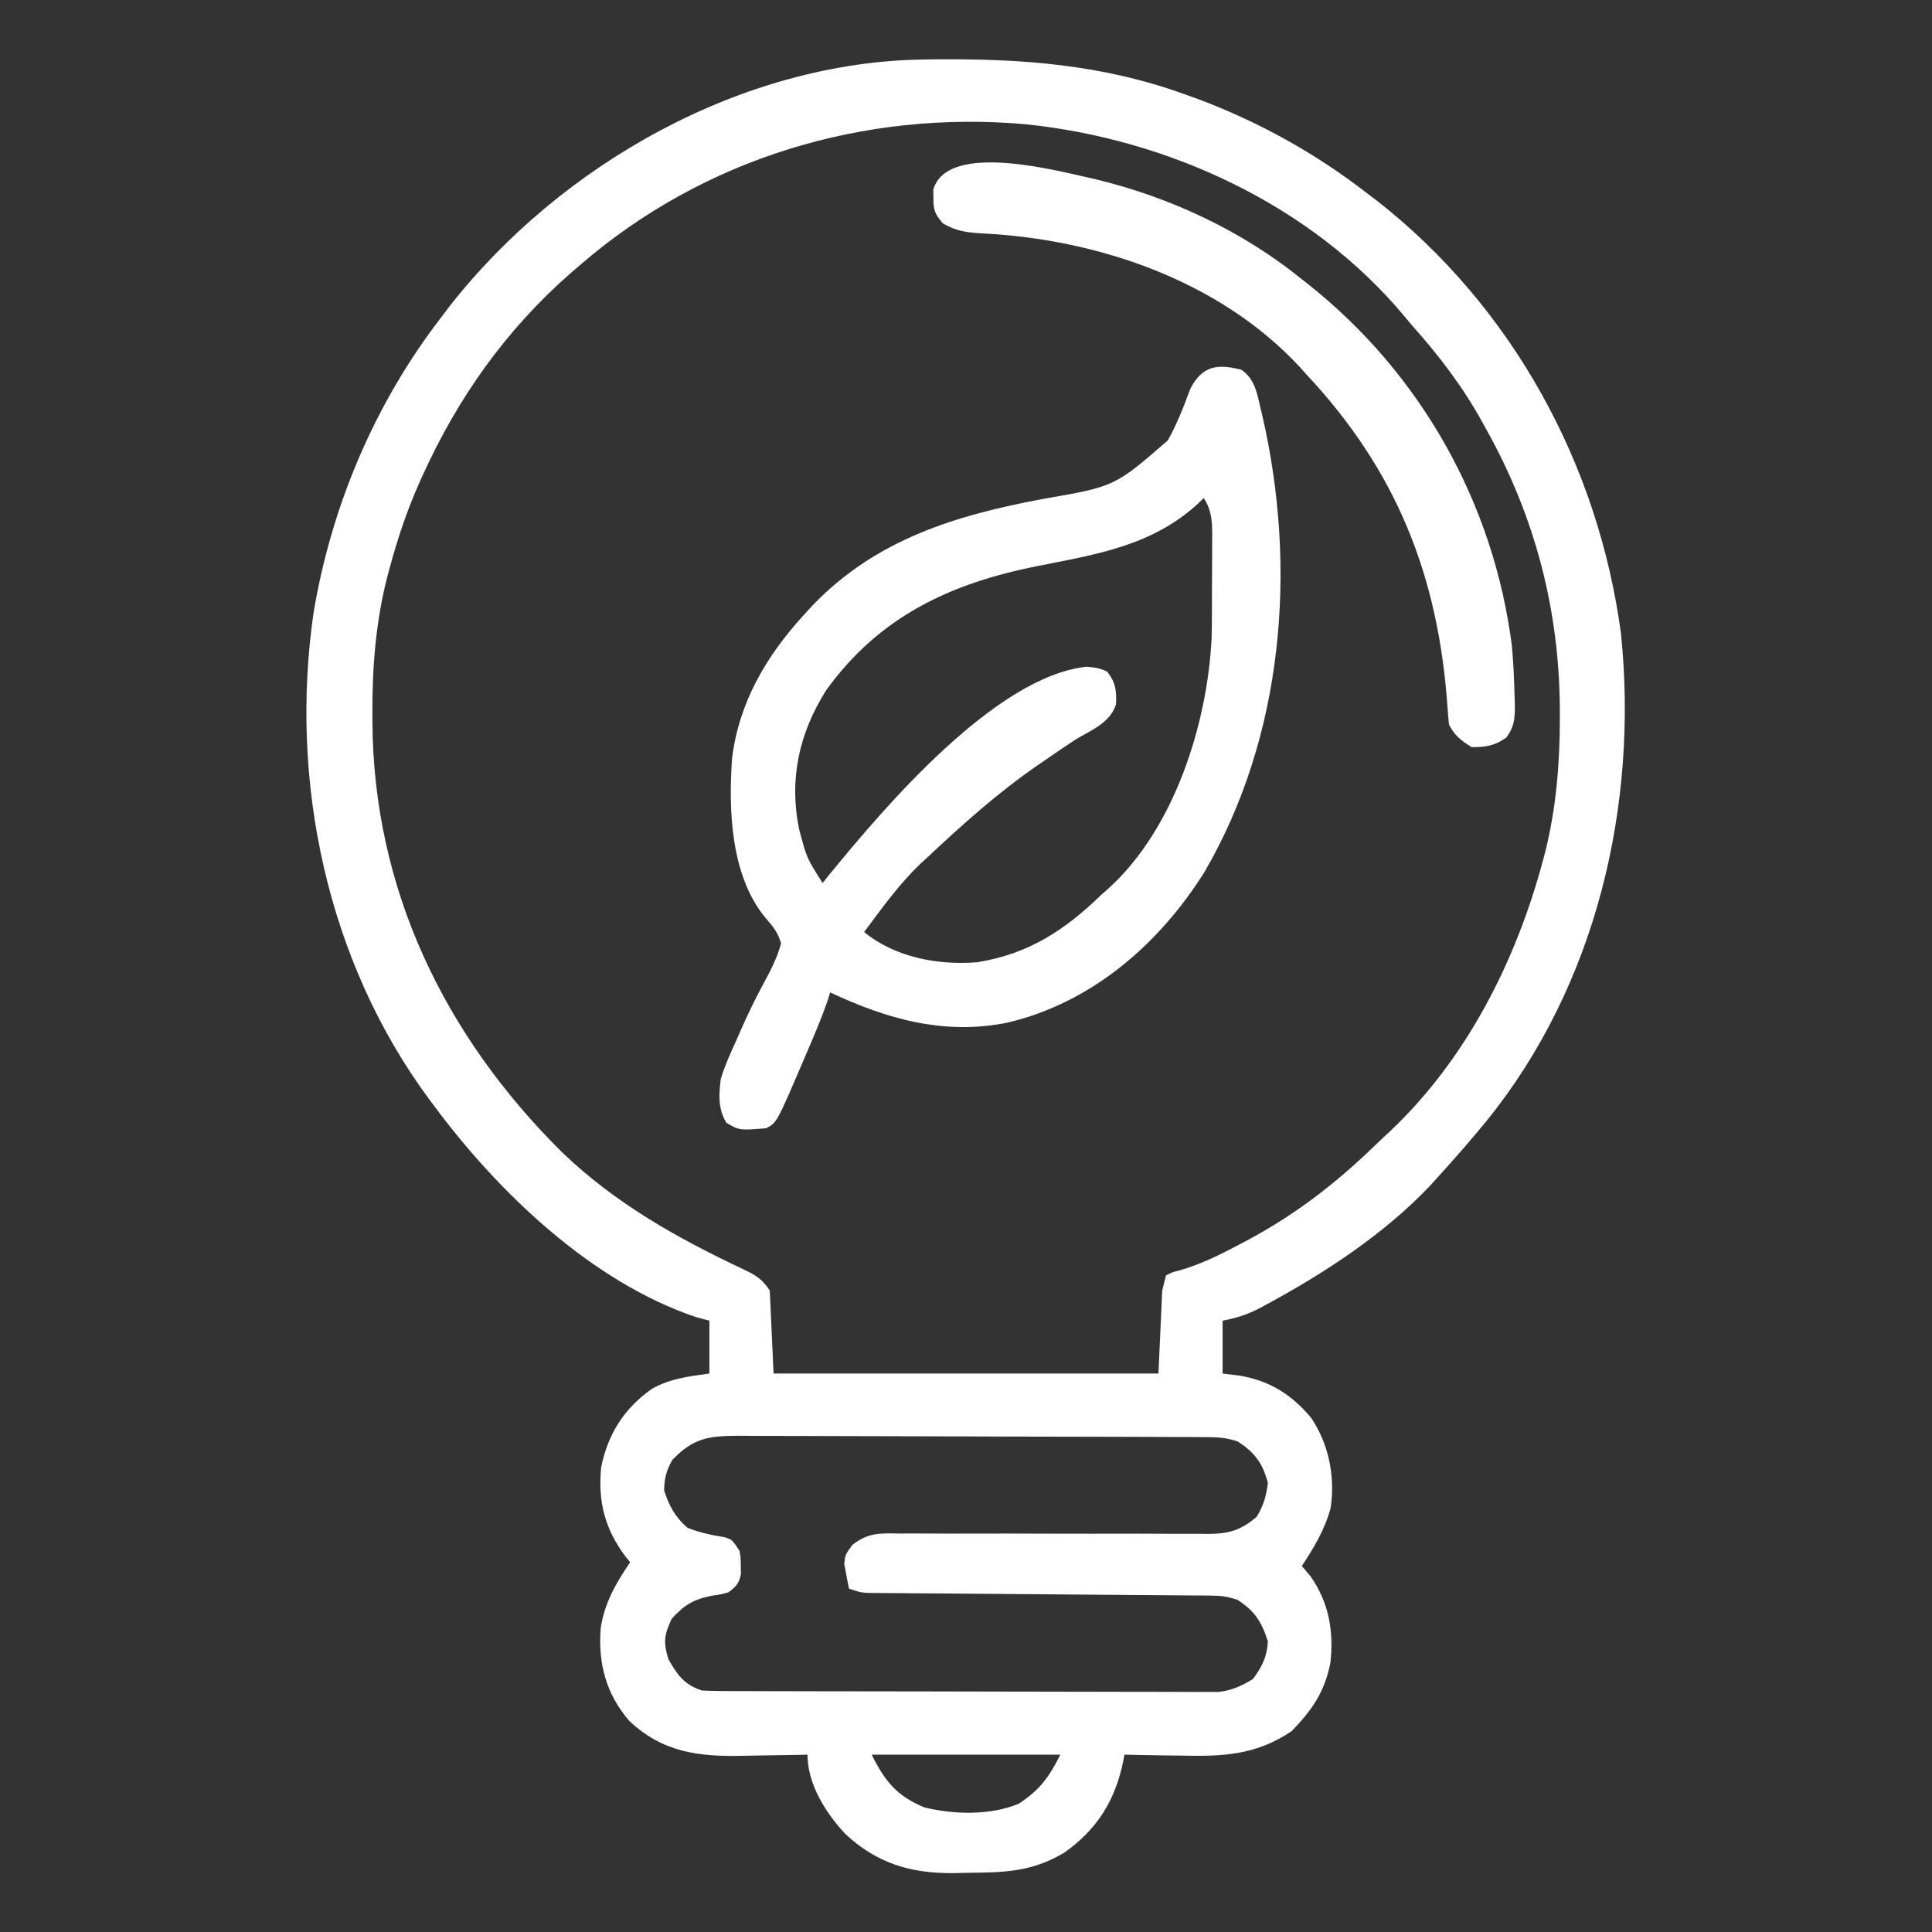
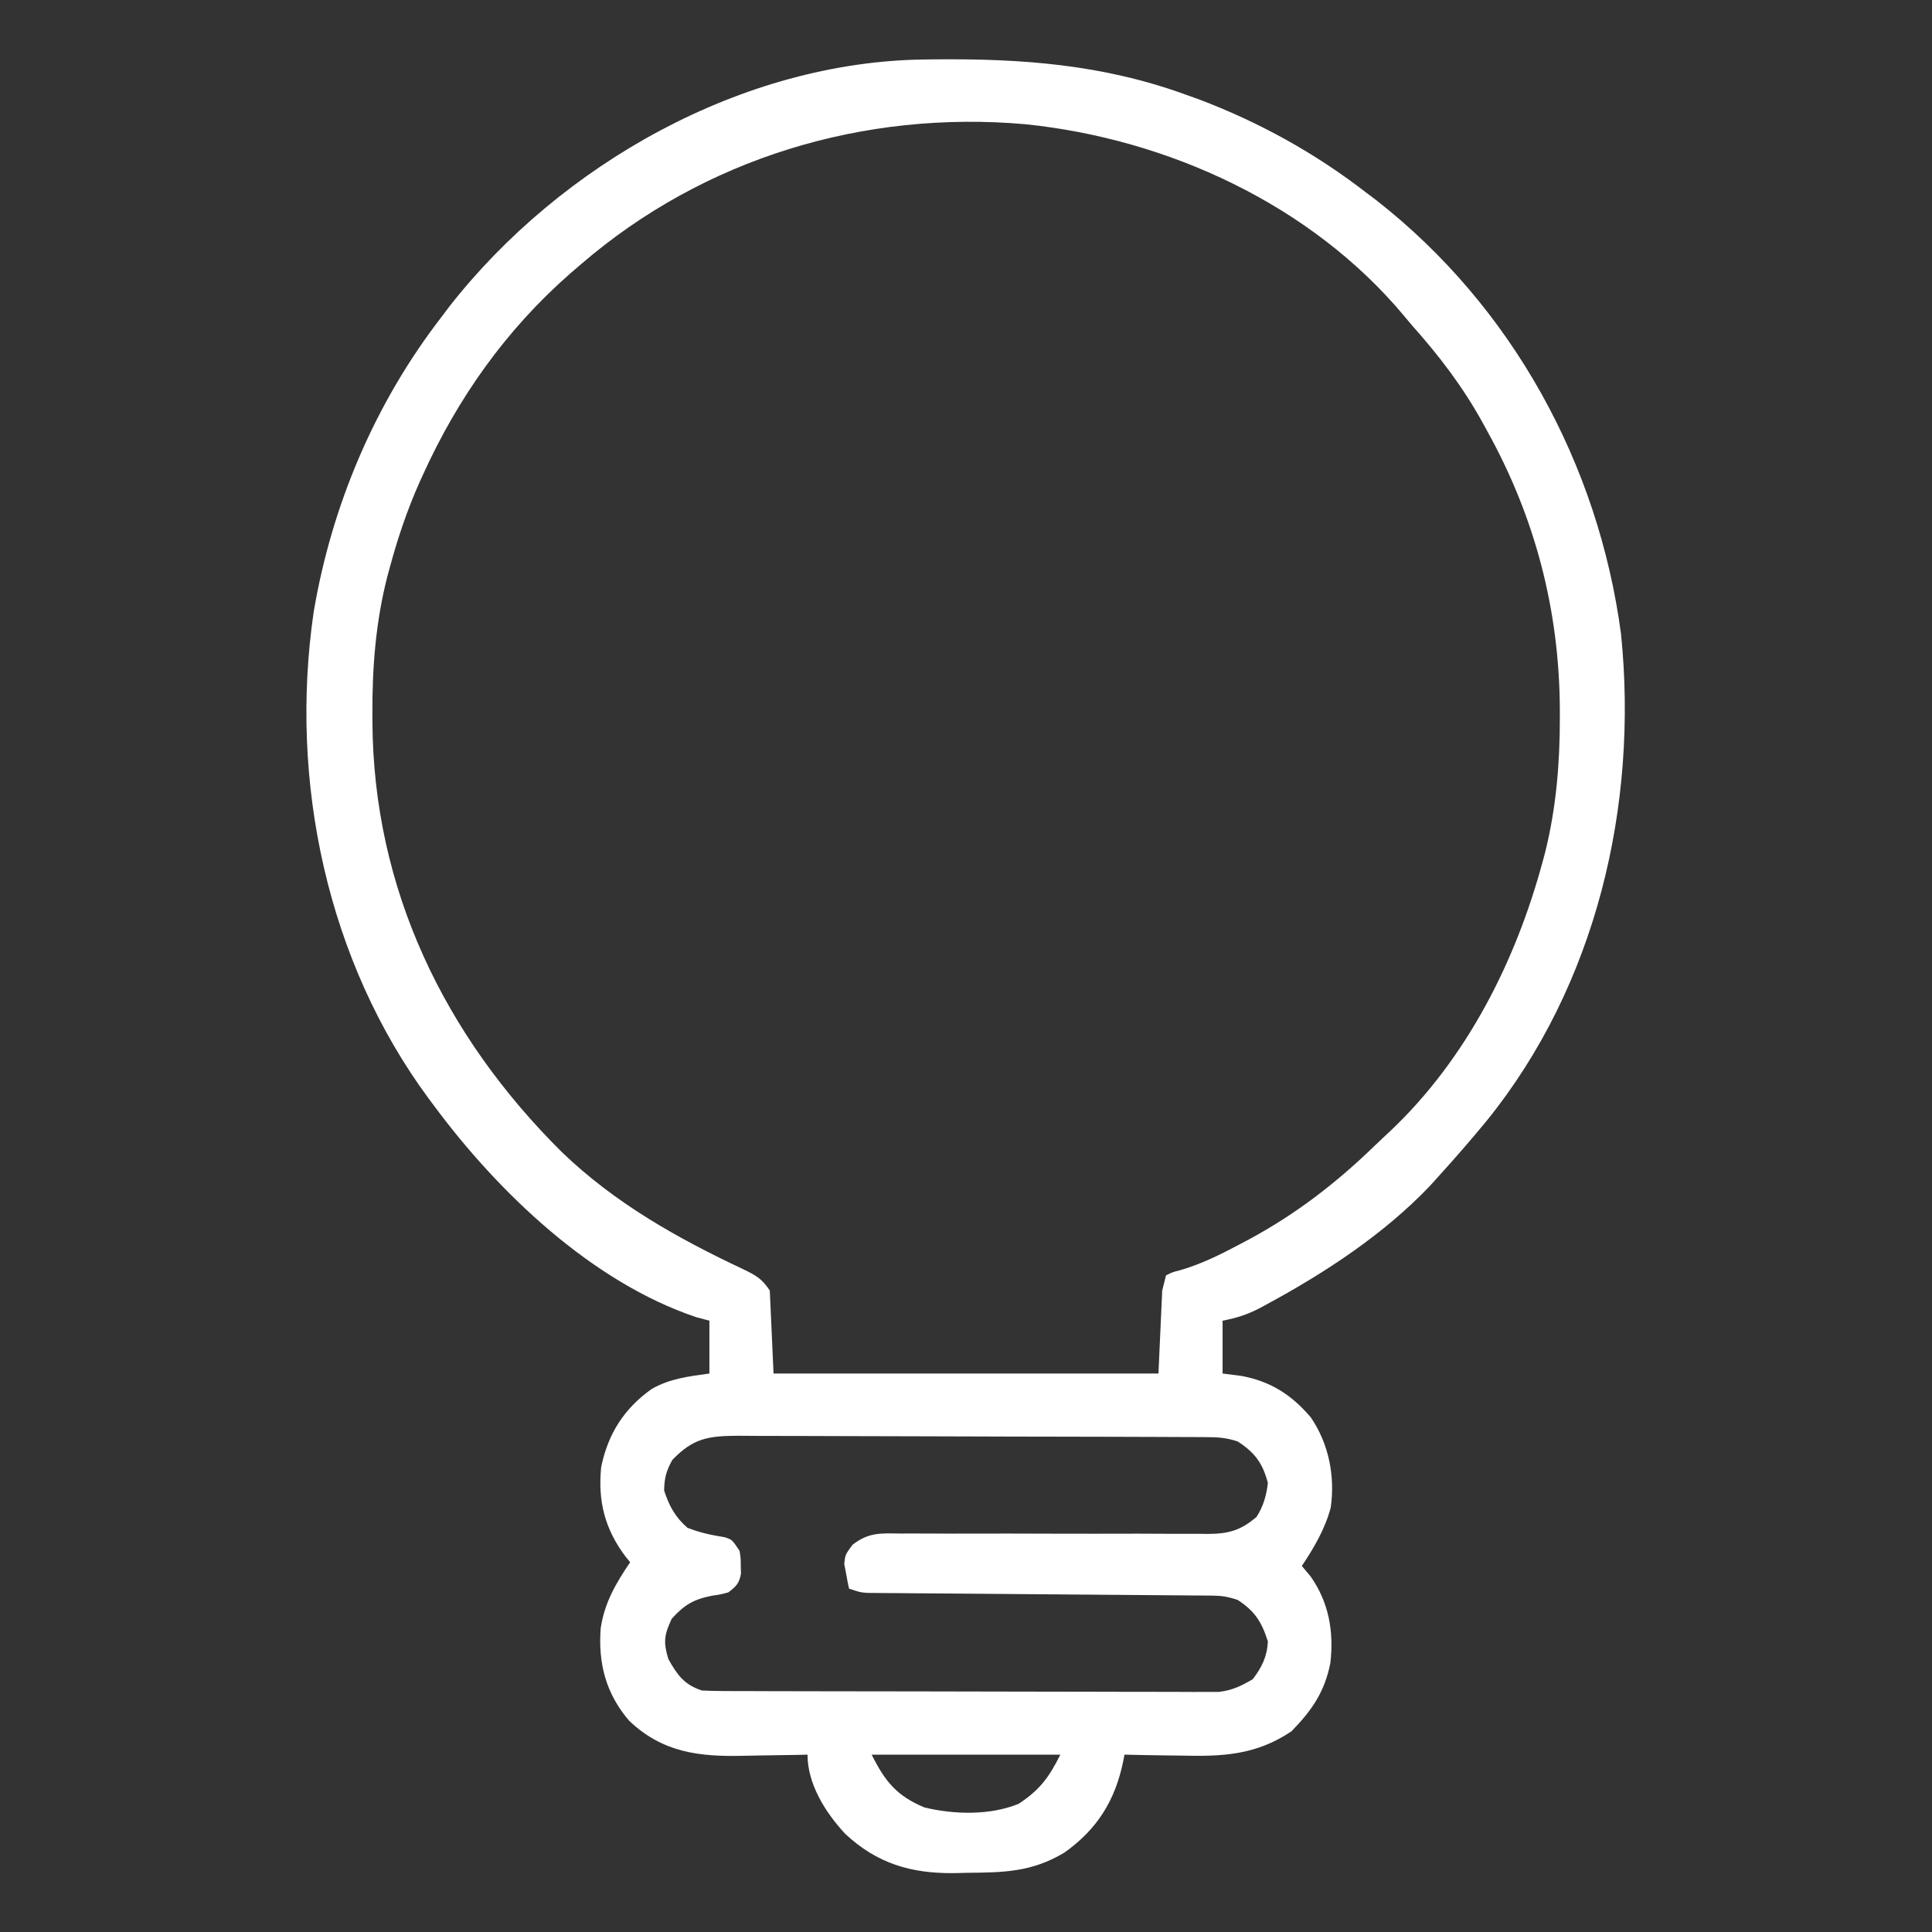
<svg xmlns="http://www.w3.org/2000/svg" version="1.1" width="512" height="512">
  <rect width="100%" height="100%" fill="#333333" stroke="none" />
  <path d="M0 0 C0.772 -0.01 1.543 -0.019 2.338 -0.03 C25.467 -0.261 46.897 1.296 68.812 9.238 C70.617 9.882 70.617 9.882 72.457 10.539 C88.476 16.595 103.273 24.77 116.812 35.238 C117.717 35.92 118.622 36.602 119.555 37.305 C155.508 65.416 178.407 107.173 184.402 152.27 C189.009 197.648 177.857 245.352 148.812 281.238 C144.609 286.356 140.264 291.336 135.812 296.238 C134.766 297.395 134.766 297.395 133.699 298.574 C121.595 311.274 106.048 321.493 90.688 329.801 C90.072 330.136 89.457 330.47 88.823 330.815 C85.352 332.635 82.747 333.451 78.812 334.238 C78.812 338.858 78.812 343.478 78.812 348.238 C81.257 348.548 81.257 348.548 83.75 348.863 C91.517 350.301 97.091 353.853 102.188 359.863 C106.961 366.831 108.66 375.467 107.465 383.781 C105.962 389.44 103.038 394.4 99.812 399.238 C100.576 400.146 101.339 401.053 102.125 401.988 C106.983 408.901 108.327 416.618 107.375 424.926 C105.877 432.6 102.448 437.542 97.062 443.051 C87.601 449.419 78.712 449.757 67.688 449.488 C66.24 449.468 64.792 449.45 63.344 449.434 C59.833 449.39 56.323 449.321 52.812 449.238 C52.699 449.829 52.585 450.419 52.467 451.027 C50.339 461.395 45.545 469.09 36.812 475.238 C28.305 480.312 20.988 480.475 11.188 480.551 C9.954 480.58 8.72 480.609 7.449 480.639 C-3.891 480.717 -12.792 478.055 -21.188 470.238 C-26.394 464.646 -31.188 457.076 -31.188 449.238 C-32.074 449.259 -32.961 449.28 -33.875 449.302 C-37.211 449.371 -40.546 449.42 -43.883 449.458 C-45.318 449.478 -46.753 449.505 -48.188 449.54 C-59.901 449.818 -69.566 448.697 -78.43 440.281 C-84.615 433.093 -86.699 425.058 -86 415.738 C-84.986 408.979 -81.981 403.845 -78.188 398.238 C-78.597 397.739 -79.007 397.241 -79.43 396.727 C-84.889 389.451 -86.766 382.134 -85.875 373.055 C-84.079 364.243 -79.808 357.507 -72.438 352.301 C-67.645 349.565 -62.6 348.982 -57.188 348.238 C-57.188 343.618 -57.188 338.998 -57.188 334.238 C-58.343 333.929 -59.498 333.62 -60.688 333.301 C-88.372 324 -113.213 300.151 -130.188 277.238 C-130.606 276.68 -131.025 276.121 -131.457 275.545 C-158.543 238.947 -168.601 191.18 -162.062 146.426 C-157.272 118.069 -145.769 90.977 -128.188 68.238 C-127.506 67.333 -126.824 66.428 -126.121 65.496 C-96.673 27.834 -48.491 0.509 0 0 Z M-91.188 54.238 C-92.131 55.048 -93.075 55.857 -94.047 56.691 C-111.089 71.637 -123.855 89.644 -133.188 110.238 C-133.605 111.158 -133.605 111.158 -134.031 112.096 C-137.325 119.498 -139.833 126.992 -141.938 134.801 C-142.136 135.531 -142.335 136.262 -142.54 137.015 C-145.614 149.036 -146.554 161.05 -146.5 173.426 C-146.498 174.101 -146.496 174.776 -146.493 175.471 C-146.268 219.783 -127.464 258.65 -96.271 289.575 C-82.262 303.062 -65.735 312.36 -48.239 320.589 C-44.897 322.197 -43.292 323.082 -41.188 326.238 C-40.858 333.498 -40.528 340.758 -40.188 348.238 C-6.527 348.238 27.133 348.238 61.812 348.238 C62.142 340.978 62.472 333.718 62.812 326.238 C63.142 324.918 63.472 323.598 63.812 322.238 C65.521 321.369 65.521 321.369 67.738 320.805 C73.185 319.204 77.992 316.824 83 314.176 C83.919 313.69 84.838 313.204 85.785 312.703 C98.423 305.89 109.057 297.635 119.341 287.658 C120.686 286.36 122.055 285.087 123.426 283.816 C143.543 264.694 156.546 238.943 163.688 212.363 C163.879 211.652 164.07 210.94 164.267 210.207 C167.229 198.372 168.205 186.472 168.188 174.301 C168.187 173.632 168.186 172.963 168.185 172.274 C168.072 145.942 161.631 121.247 148.812 98.238 C148.465 97.602 148.117 96.966 147.758 96.31 C142.433 86.652 136.146 78.448 128.812 70.238 C128.208 69.513 127.603 68.787 126.98 68.039 C102.336 38.478 64.323 21.028 26.513 17.156 C-16.186 13.398 -58.576 26.139 -91.188 54.238 Z M-67 371.113 C-68.619 374.01 -69.123 375.892 -69.188 379.238 C-67.9 383.252 -66.212 386.36 -63 389.113 C-59.763 390.408 -56.612 391.059 -53.176 391.613 C-51.188 392.238 -51.188 392.238 -49.188 395.238 C-48.887 397.176 -48.887 397.176 -48.875 399.238 C-48.858 399.919 -48.841 400.6 -48.824 401.301 C-49.304 403.86 -50.113 404.692 -52.188 406.238 C-54.238 406.793 -54.238 406.793 -56.5 407.113 C-61.427 408.1 -63.786 409.505 -67.188 413.238 C-69.167 417.514 -69.444 419.398 -68.062 423.926 C-65.654 428.181 -63.875 430.676 -59.188 432.238 C-57.311 432.335 -55.431 432.373 -53.552 432.379 C-52.379 432.384 -51.205 432.39 -49.996 432.396 C-48.707 432.397 -47.419 432.398 -46.091 432.399 C-44.721 432.404 -43.351 432.409 -41.981 432.414 C-38.257 432.428 -34.534 432.434 -30.811 432.438 C-28.484 432.441 -26.158 432.446 -23.831 432.45 C-16.55 432.464 -9.27 432.473 -1.989 432.477 C6.413 432.482 14.815 432.499 23.217 432.528 C29.713 432.55 36.209 432.56 42.705 432.561 C46.584 432.562 50.463 432.568 54.342 432.586 C57.993 432.603 61.642 432.605 65.293 432.596 C67.267 432.595 69.241 432.608 71.215 432.623 C72.397 432.617 73.579 432.612 74.796 432.606 C75.819 432.607 76.842 432.609 77.896 432.61 C81.397 432.164 83.789 431.034 86.812 429.238 C89.215 426.09 90.623 423.211 90.812 419.238 C89.183 414.077 87.359 411.194 82.812 408.238 C80.121 407.341 78.552 407.107 75.789 407.087 C74.565 407.074 74.565 407.074 73.317 407.062 C72.425 407.057 71.534 407.053 70.615 407.049 C69.674 407.041 68.732 407.032 67.762 407.024 C65.715 407.006 63.669 406.991 61.623 406.978 C58.387 406.957 55.152 406.93 51.916 406.901 C45.048 406.842 38.18 406.789 31.312 406.738 C23.356 406.679 15.399 406.617 7.442 406.546 C4.25 406.52 1.057 406.499 -2.135 406.478 C-4.087 406.462 -6.039 406.445 -7.99 406.428 C-8.882 406.424 -9.773 406.419 -10.692 406.415 C-11.916 406.403 -11.916 406.403 -13.164 406.39 C-14.227 406.382 -14.227 406.382 -15.312 406.374 C-17.188 406.238 -17.188 406.238 -20.188 405.238 C-20.493 403.85 -20.756 402.451 -21 401.051 C-21.151 400.273 -21.302 399.496 -21.457 398.695 C-21.188 396.238 -21.188 396.238 -19.262 393.622 C-15.026 390.338 -11.937 390.555 -6.719 390.642 C-5.772 390.638 -4.825 390.634 -3.849 390.63 C-1.797 390.625 0.255 390.631 2.307 390.647 C5.556 390.672 8.805 390.667 12.054 390.655 C18.953 390.634 25.851 390.654 32.75 390.676 C40.742 390.697 48.733 390.701 56.724 390.675 C59.923 390.672 63.121 390.693 66.319 390.716 C68.284 390.713 70.25 390.71 72.215 390.705 C73.102 390.718 73.988 390.731 74.902 390.744 C80.356 390.7 83.495 389.893 87.812 386.238 C89.627 383.393 90.411 380.583 90.812 377.238 C89.43 371.969 87.36 369.194 82.812 366.238 C79.686 365.196 77.496 365.105 74.215 365.091 C73.05 365.084 71.885 365.077 70.685 365.069 C69.405 365.067 68.126 365.064 66.807 365.061 C65.447 365.055 64.087 365.048 62.727 365.041 C58.259 365.02 53.792 365.01 49.324 365 C47.786 364.996 46.247 364.992 44.708 364.988 C37.48 364.969 30.251 364.954 23.023 364.946 C14.681 364.936 6.34 364.91 -2.001 364.87 C-8.451 364.839 -14.9 364.825 -21.349 364.821 C-25.201 364.819 -29.051 364.81 -32.903 364.785 C-36.527 364.762 -40.15 364.757 -43.774 364.768 C-45.734 364.768 -47.693 364.749 -49.653 364.729 C-57.539 364.776 -61.458 365.38 -67 371.113 Z M-14.188 449.238 C-10.626 456.361 -7.553 460.169 -0.188 463.238 C7.673 465.125 17.24 465.381 24.812 462.238 C30.378 458.544 32.769 455.326 35.812 449.238 C19.312 449.238 2.812 449.238 -14.188 449.238 Z " fill="#FFFFFF" transform="translate(245.188,15.762)" />
-   <path d="M0 0 C3.547 2.479 4.131 6.19 5.062 10.188 C5.317 11.257 5.317 11.257 5.577 12.347 C14.827 52.709 11.146 97.195 -9.867 133.199 C-21.883 152.27 -39.705 167.749 -62 173 C-78.714 176.405 -93.954 172.066 -109 165 C-109.24 165.776 -109.48 166.552 -109.727 167.352 C-111.393 172.125 -113.375 176.734 -115.375 181.375 C-115.955 182.736 -115.955 182.736 -116.547 184.125 C-123.19 199.595 -123.19 199.595 -126 201 C-133.016 201.566 -133.016 201.566 -136.5 199.562 C-138.737 195.74 -138.517 192.341 -138 188 C-136.945 184.479 -135.478 181.208 -133.938 177.875 C-133.537 176.961 -133.137 176.048 -132.724 175.106 C-130.843 170.853 -128.877 166.692 -126.633 162.617 C-124.748 159.148 -123.05 155.83 -122 152 C-122.862 149.096 -124.089 147.557 -126.094 145.301 C-135.362 134.114 -135.962 116.815 -135 103 C-133.178 88.189 -125.953 75.86 -116 65 C-115.267 64.197 -114.533 63.394 -113.777 62.566 C-96.894 44.909 -75.68 38.527 -52.363 34.183 C-33.543 30.912 -33.543 30.912 -19.516 18.711 C-17.069 14.335 -15.283 9.734 -13.555 5.039 C-10.415 -1.097 -6.368 -1.651 0 0 Z M-10 34 C-10.461 34.447 -10.923 34.895 -11.398 35.355 C-23.538 46.607 -38.365 48.9 -54.129 52.027 C-77.149 56.6 -95.938 65.378 -110.02 84.867 C-117.238 96.286 -119.961 108.506 -117.211 121.82 C-115.191 129.44 -115.191 129.44 -111 136 C-110.403 135.259 -109.806 134.518 -109.191 133.754 C-94.783 116.148 -65.263 81.215 -41 78.688 C-38 79 -38 79 -35.625 79.938 C-33.35 82.825 -33.059 85.04 -33.258 88.68 C-34.826 93.583 -39.808 95.498 -44 98 C-46.671 99.755 -49.305 101.562 -51.938 103.375 C-52.629 103.849 -53.321 104.323 -54.034 104.812 C-64.455 112.008 -73.788 120.346 -83 129 C-83.971 129.889 -83.971 129.889 -84.961 130.797 C-90.699 136.238 -95.28 142.685 -100 149 C-91.816 155.724 -80.363 157.858 -70 157 C-56.352 154.8 -46.774 148.488 -37 139 C-36.385 138.459 -35.77 137.917 -35.137 137.359 C-17.744 121.526 -9.021 93.815 -7.901 70.973 C-7.853 68.882 -7.835 66.794 -7.832 64.703 C-7.829 63.947 -7.825 63.191 -7.822 62.412 C-7.817 60.829 -7.815 59.246 -7.815 57.663 C-7.812 55.242 -7.794 52.823 -7.775 50.402 C-7.772 48.857 -7.77 47.311 -7.77 45.766 C-7.759 44.686 -7.759 44.686 -7.748 43.584 C-7.765 39.89 -7.958 37.138 -10 34 Z " fill="#FFFFFF" transform="translate(329,98)" />
-   <path d="M0 0 C19.713 4.768 38.703 13.67 54.475 26.446 C55.023 26.879 55.571 27.312 56.135 27.758 C86.037 51.454 105.352 85.818 110.154 123.712 C110.537 128.169 110.762 132.6 110.85 137.071 C110.876 137.842 110.902 138.613 110.929 139.407 C110.94 142.943 110.788 145.02 108.666 147.907 C105.544 150.1 103.272 150.446 99.475 150.446 C96.673 148.68 94.959 147.416 93.475 144.446 C93.301 142.908 93.177 141.363 93.08 139.817 C90.647 105.042 79.571 77.071 55.475 51.446 C54.949 50.856 54.423 50.266 53.881 49.657 C32.598 26.746 0.295 15.824 -30.178 14.305 C-34.326 14.04 -36.971 13.765 -40.623 11.665 C-42.744 9.191 -43.205 8.164 -43.15 4.946 C-43.163 4.193 -43.176 3.441 -43.189 2.665 C-39.295 -10.348 -9.61 -2.107 0 0 Z " fill="#FFFFFF" transform="translate(290.525,47.554)" />
</svg>